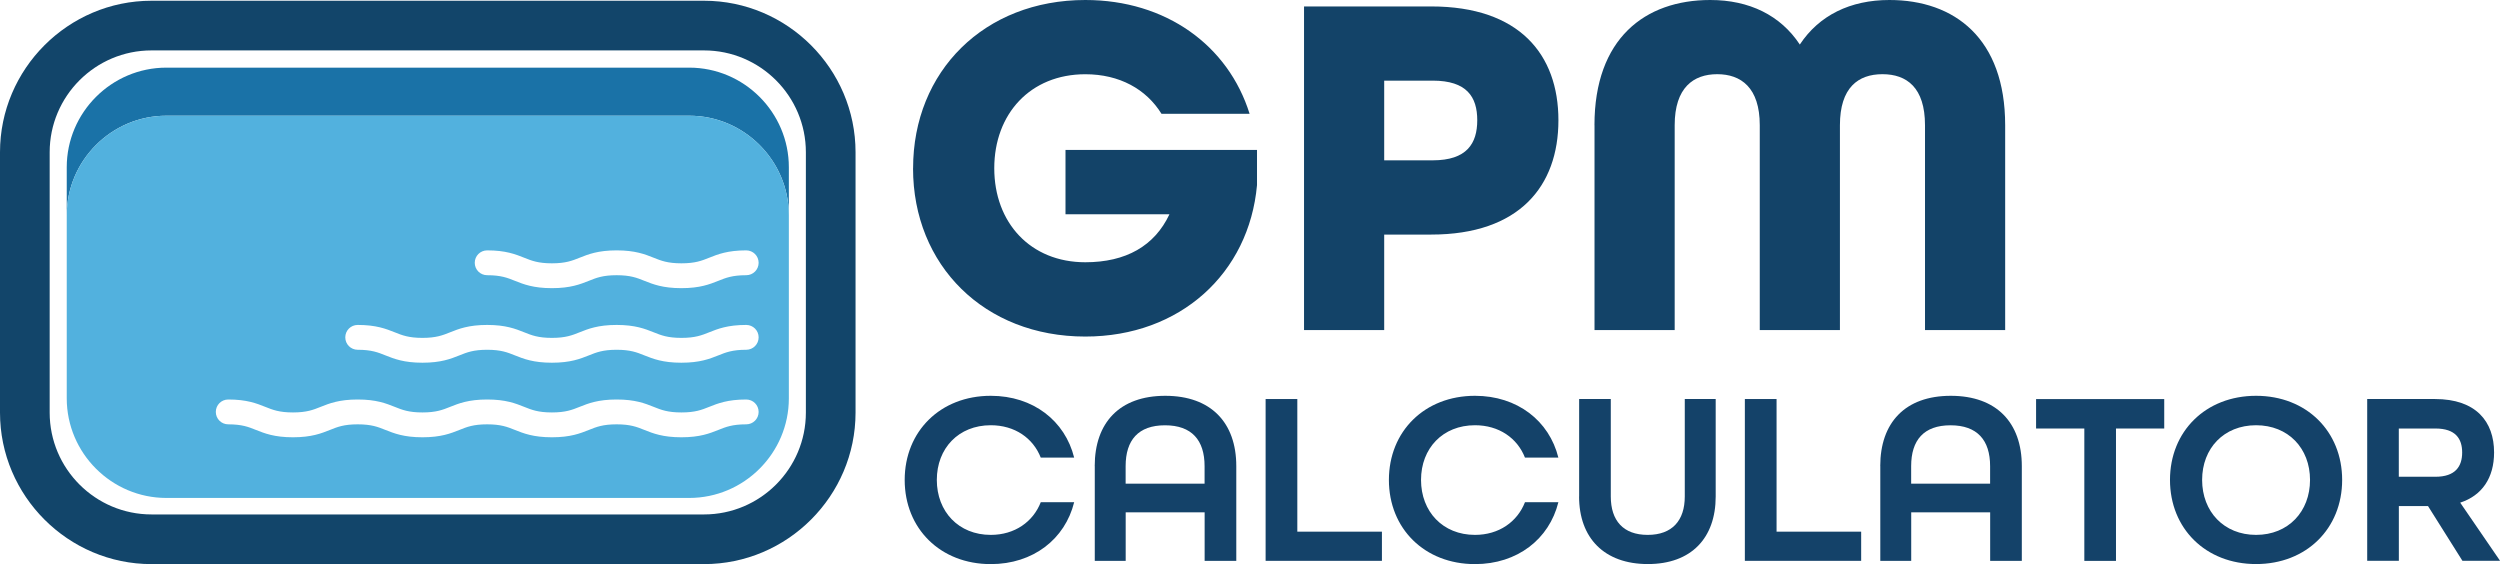
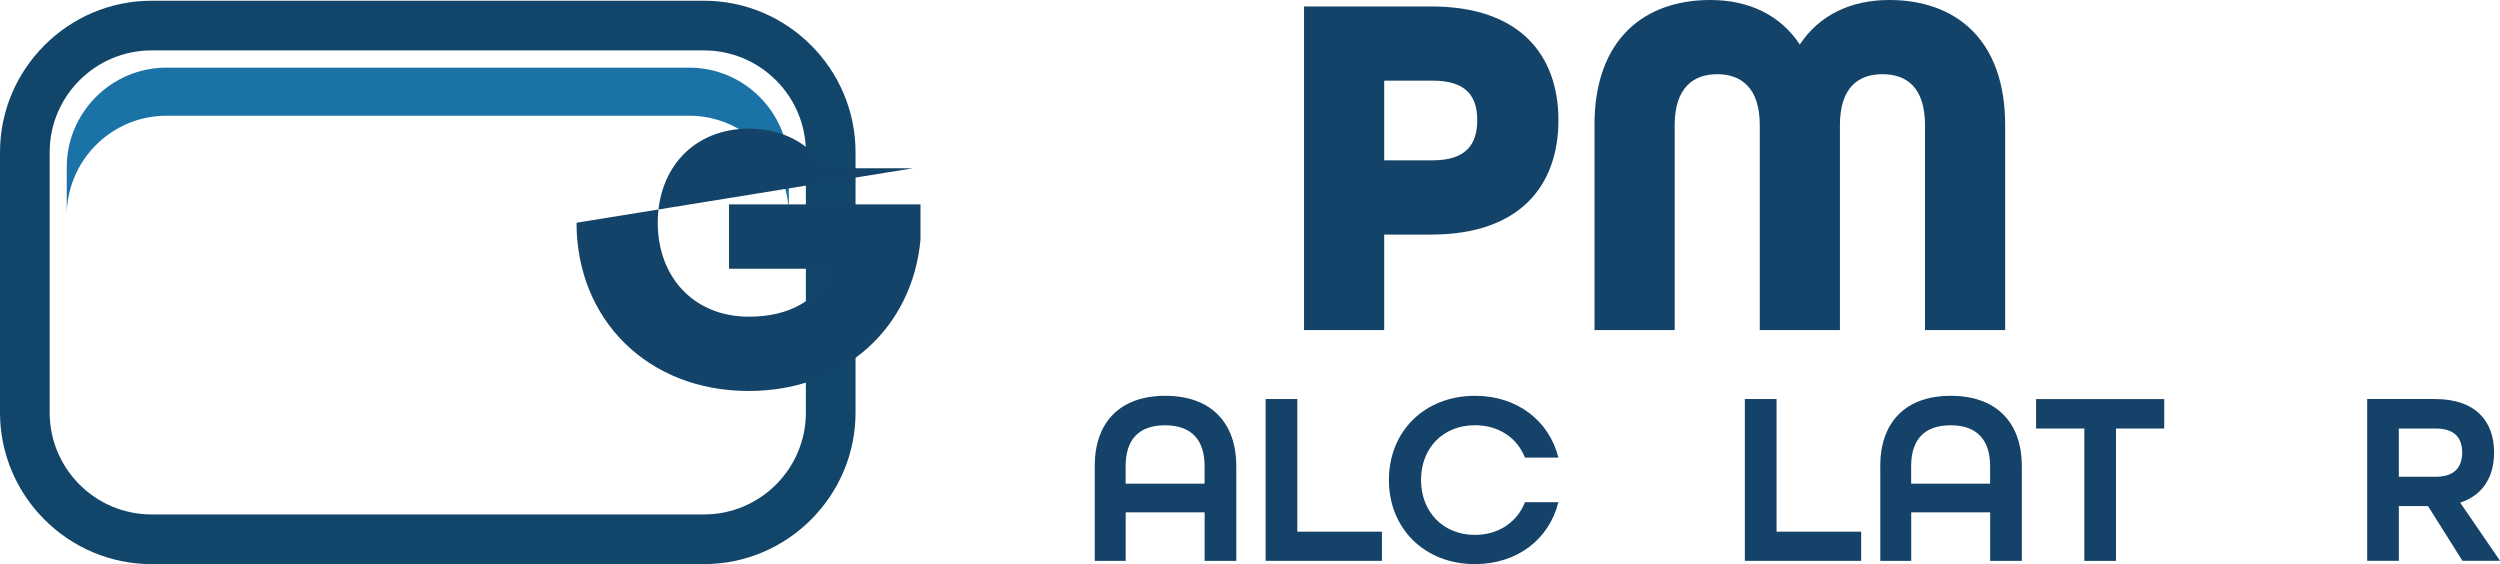
<svg xmlns="http://www.w3.org/2000/svg" id="a" data-name="Layer 1" viewBox="0 0 473.09 106.75">
  <g>
    <path d="M133.23,9.54c10.62,0,19.27,8.64,19.27,19.27v49.27c0,10.62-8.64,19.27-19.27,19.27H28.67c-10.62,0-19.27-8.64-19.27-19.27V28.81c0-10.62,8.64-19.27,19.27-19.27h104.56M133.23.14H28.67C12.9.14,0,13.04,0,28.81v49.27c0,15.77,12.9,28.67,28.67,28.67h104.56c15.77,0,28.67-12.9,28.67-28.67V28.81c0-15.77-12.9-28.67-28.67-28.67h0Z" style="fill: #12456a;" />
    <path d="M130.43,12.8H31.48c-10.37,0-18.85,8.48-18.85,18.85v9.1c0-10.37,8.48-18.85,18.85-18.85h98.95c10.37,0,18.85,8.48,18.85,18.85v-9.1c0-10.37-8.48-18.85-18.85-18.85Z" style="fill: #1a72a7;" />
-     <path d="M130.43,21.9H31.48c-10.37,0-18.85,8.48-18.85,18.85v34.63c0,10.37,8.48,18.85,18.85,18.85h98.95c10.37,0,18.85-8.48,18.85-18.85v-34.63c0-10.37-8.48-18.85-18.85-18.85ZM141.2,80.3c-2.61,0-3.84.49-5.26,1.06-1.63.65-3.48,1.39-7,1.39s-5.37-.74-7-1.39c-1.42-.57-2.64-1.06-5.25-1.06s-3.83.49-5.25,1.06c-1.63.65-3.48,1.39-7,1.39s-5.37-.74-7-1.39c-1.42-.57-2.64-1.06-5.25-1.06s-3.83.49-5.25,1.06c-1.63.65-3.48,1.39-7,1.39s-5.36-.74-7-1.39c-1.42-.57-2.64-1.06-5.25-1.06s-3.83.49-5.25,1.06c-1.63.65-3.48,1.39-7,1.39s-5.37-.74-7-1.39c-1.42-.57-2.64-1.06-5.25-1.06-1.3,0-2.35-1.05-2.35-2.35s1.05-2.35,2.35-2.35c3.52,0,5.37.74,7,1.39,1.42.57,2.64,1.06,5.25,1.06s3.83-.49,5.25-1.06c1.63-.65,3.48-1.39,7-1.39s5.36.74,7,1.39c1.42.57,2.64,1.06,5.25,1.06s3.83-.49,5.25-1.06c1.63-.65,3.48-1.39,7-1.39s5.37.74,7,1.39c1.42.57,2.64,1.06,5.25,1.06s3.83-.49,5.25-1.06c1.63-.65,3.48-1.39,7-1.39s5.37.74,7,1.39c1.42.57,2.64,1.06,5.26,1.06s3.84-.49,5.26-1.06c1.63-.65,3.48-1.39,7-1.39,1.3,0,2.35,1.05,2.35,2.35s-1.05,2.35-2.35,2.35ZM141.2,66.19c-2.61,0-3.84.49-5.26,1.06-1.63.65-3.48,1.39-7,1.39s-5.37-.74-7-1.39c-1.42-.57-2.64-1.06-5.25-1.06s-3.83.49-5.25,1.06c-1.63.65-3.48,1.39-7,1.39s-5.37-.74-7-1.39c-1.42-.57-2.64-1.06-5.25-1.06s-3.83.49-5.25,1.06c-1.63.65-3.48,1.39-7,1.39s-5.36-.74-7-1.39c-1.42-.57-2.64-1.06-5.25-1.06-1.3,0-2.35-1.05-2.35-2.35s1.05-2.35,2.35-2.35c3.51,0,5.36.74,7,1.39,1.42.57,2.64,1.06,5.25,1.06s3.83-.49,5.25-1.06c1.63-.65,3.48-1.39,7-1.39s5.37.74,7,1.39c1.42.57,2.64,1.06,5.25,1.06s3.83-.49,5.25-1.06c1.63-.65,3.48-1.39,7-1.39s5.37.74,7,1.39c1.42.57,2.64,1.06,5.26,1.06s3.84-.49,5.26-1.06c1.63-.65,3.48-1.39,7-1.39,1.3,0,2.35,1.05,2.35,2.35s-1.05,2.35-2.35,2.35ZM141.2,52.08c-2.61,0-3.84.49-5.26,1.06-1.63.65-3.48,1.39-7,1.39s-5.37-.74-7-1.39c-1.42-.57-2.64-1.06-5.25-1.06s-3.83.49-5.25,1.06c-1.63.65-3.48,1.39-7,1.39s-5.37-.74-7-1.39c-1.42-.57-2.64-1.06-5.25-1.06-1.3,0-2.35-1.05-2.35-2.35s1.05-2.35,2.35-2.35c3.52,0,5.37.74,7,1.39,1.42.57,2.64,1.06,5.25,1.06s3.83-.49,5.25-1.06c1.63-.65,3.48-1.39,7-1.39s5.37.74,7,1.39c1.42.57,2.64,1.06,5.26,1.06s3.84-.49,5.26-1.06c1.63-.65,3.48-1.39,7-1.39,1.3,0,2.35,1.05,2.35,2.35s-1.05,2.35-2.35,2.35Z" style="fill: #52b1de;" />
  </g>
  <g>
-     <path d="M172.79,31.84c0-18.35,13.48-31.84,32.59-31.84,15.27,0,27.06,8.61,31.09,21.54h-16.67c-2.9-4.68-7.96-7.49-14.42-7.49-10.39,0-17.23,7.49-17.23,17.79s6.84,17.79,17.23,17.79c7.68,0,13.11-3.09,15.92-9.08h-19.67v-12.17h36.24v6.65c-1.5,16.67-14.51,28.66-32.5,28.66-19.1,0-32.59-13.48-32.59-31.84Z" style="fill: #134368;" />
+     <path d="M172.79,31.84h-16.67c-2.9-4.68-7.96-7.49-14.42-7.49-10.39,0-17.23,7.49-17.23,17.79s6.84,17.79,17.23,17.79c7.68,0,13.11-3.09,15.92-9.08h-19.67v-12.17h36.24v6.65c-1.5,16.67-14.51,28.66-32.5,28.66-19.1,0-32.59-13.48-32.59-31.84Z" style="fill: #134368;" />
    <path d="M246.77,1.22h24.07c16.67,0,24.07,9.08,24.07,21.54s-7.4,21.63-24.07,21.63h-8.9v18.07h-15.17V1.22ZM271.12,30.34c6.46,0,8.43-3.18,8.43-7.59s-1.97-7.49-8.43-7.49h-9.18v15.08h9.18Z" style="fill: #134368;" />
    <path d="M301.73,23.69c0-16.39,9.55-23.69,21.91-23.69,7.4,0,13.3,2.9,16.95,8.43,3.65-5.53,9.55-8.43,16.95-8.43,12.36,0,21.91,7.3,21.91,23.69v38.77h-15.17V23.69c0-7.12-3.46-9.65-8.05-9.65s-8.05,2.53-8.05,9.65v38.77h-15.17V23.69c0-7.12-3.56-9.65-8.05-9.65s-8.05,2.53-8.05,9.65v38.77h-15.17V23.69Z" style="fill: #134368;" />
  </g>
  <g>
-     <path d="M171.2,90.82c0-9.18,6.74-15.92,16.29-15.92,8.01,0,14.05,4.73,15.78,11.7h-6.32c-1.45-3.7-4.92-6.13-9.46-6.13-6.09,0-10.21,4.36-10.21,10.35s4.12,10.4,10.21,10.4c4.54,0,8.01-2.48,9.46-6.18h6.32c-1.73,6.98-7.77,11.71-15.78,11.71-9.55,0-16.29-6.74-16.29-15.92Z" style="fill: #144269;" />
    <path d="M207.16,88.2c0-8.19,4.68-13.3,13.35-13.3s13.44,5.1,13.44,13.3v17.93h-5.99v-9.18h-14.94v9.18h-5.85v-17.93ZM227.95,91.53v-3.32c0-4.92-2.43-7.73-7.49-7.73s-7.45,2.81-7.45,7.73v3.32h14.94Z" style="fill: #144269;" />
    <path d="M239.51,75.51h5.99v25.1h16.01v5.52h-22.01v-30.62Z" style="fill: #144269;" />
    <path d="M262.83,90.82c0-9.18,6.74-15.92,16.29-15.92,8.01,0,14.05,4.73,15.78,11.7h-6.32c-1.45-3.7-4.92-6.13-9.46-6.13-6.09,0-10.21,4.36-10.21,10.35s4.12,10.4,10.21,10.4c4.54,0,8.01-2.48,9.46-6.18h6.32c-1.73,6.98-7.77,11.71-15.78,11.71-9.55,0-16.29-6.74-16.29-15.92Z" style="fill: #144269;" />
-     <path d="M298.83,93.96v-18.45h5.99v18.45c0,4.54,2.34,7.26,6.98,7.26s7.02-2.72,7.02-7.26v-18.45h5.85v18.45c0,7.82-4.59,12.78-12.83,12.78s-13.02-4.92-13.02-12.78Z" style="fill: #144269;" />
    <path d="M330.2,75.51h5.99v25.1h16.01v5.52h-22.01v-30.62Z" style="fill: #144269;" />
    <path d="M355.81,88.2c0-8.19,4.68-13.3,13.35-13.3s13.44,5.1,13.44,13.3v17.93h-5.99v-9.18h-14.94v9.18h-5.85v-17.93ZM376.6,91.53v-3.32c0-4.92-2.43-7.73-7.49-7.73s-7.45,2.81-7.45,7.73v3.32h14.94Z" style="fill: #144269;" />
    <path d="M394.43,81.09h-9.13v-5.57h24.25v5.57h-9.13v25.05h-5.99v-25.05Z" style="fill: #144269;" />
-     <path d="M410.64,90.82c0-9.18,6.74-15.92,16.29-15.92s16.29,6.74,16.29,15.92-6.74,15.92-16.29,15.92-16.29-6.74-16.29-15.92ZM437.14,90.82c0-5.99-4.12-10.35-10.21-10.35s-10.21,4.36-10.21,10.35,4.12,10.4,10.21,10.4,10.21-4.4,10.21-10.4Z" style="fill: #144269;" />
    <path d="M447.95,75.51h12.83c7.77,0,11.19,4.26,11.19,10.11,0,4.82-2.29,8.15-6.41,9.5l7.54,11h-7.12l-6.51-10.35h-5.52v10.35h-5.99v-30.62ZM460.87,90.22c3.79,0,5.06-1.97,5.06-4.59s-1.26-4.54-5.06-4.54h-6.93v9.13h6.93Z" style="fill: #144269;" />
  </g>
</svg>